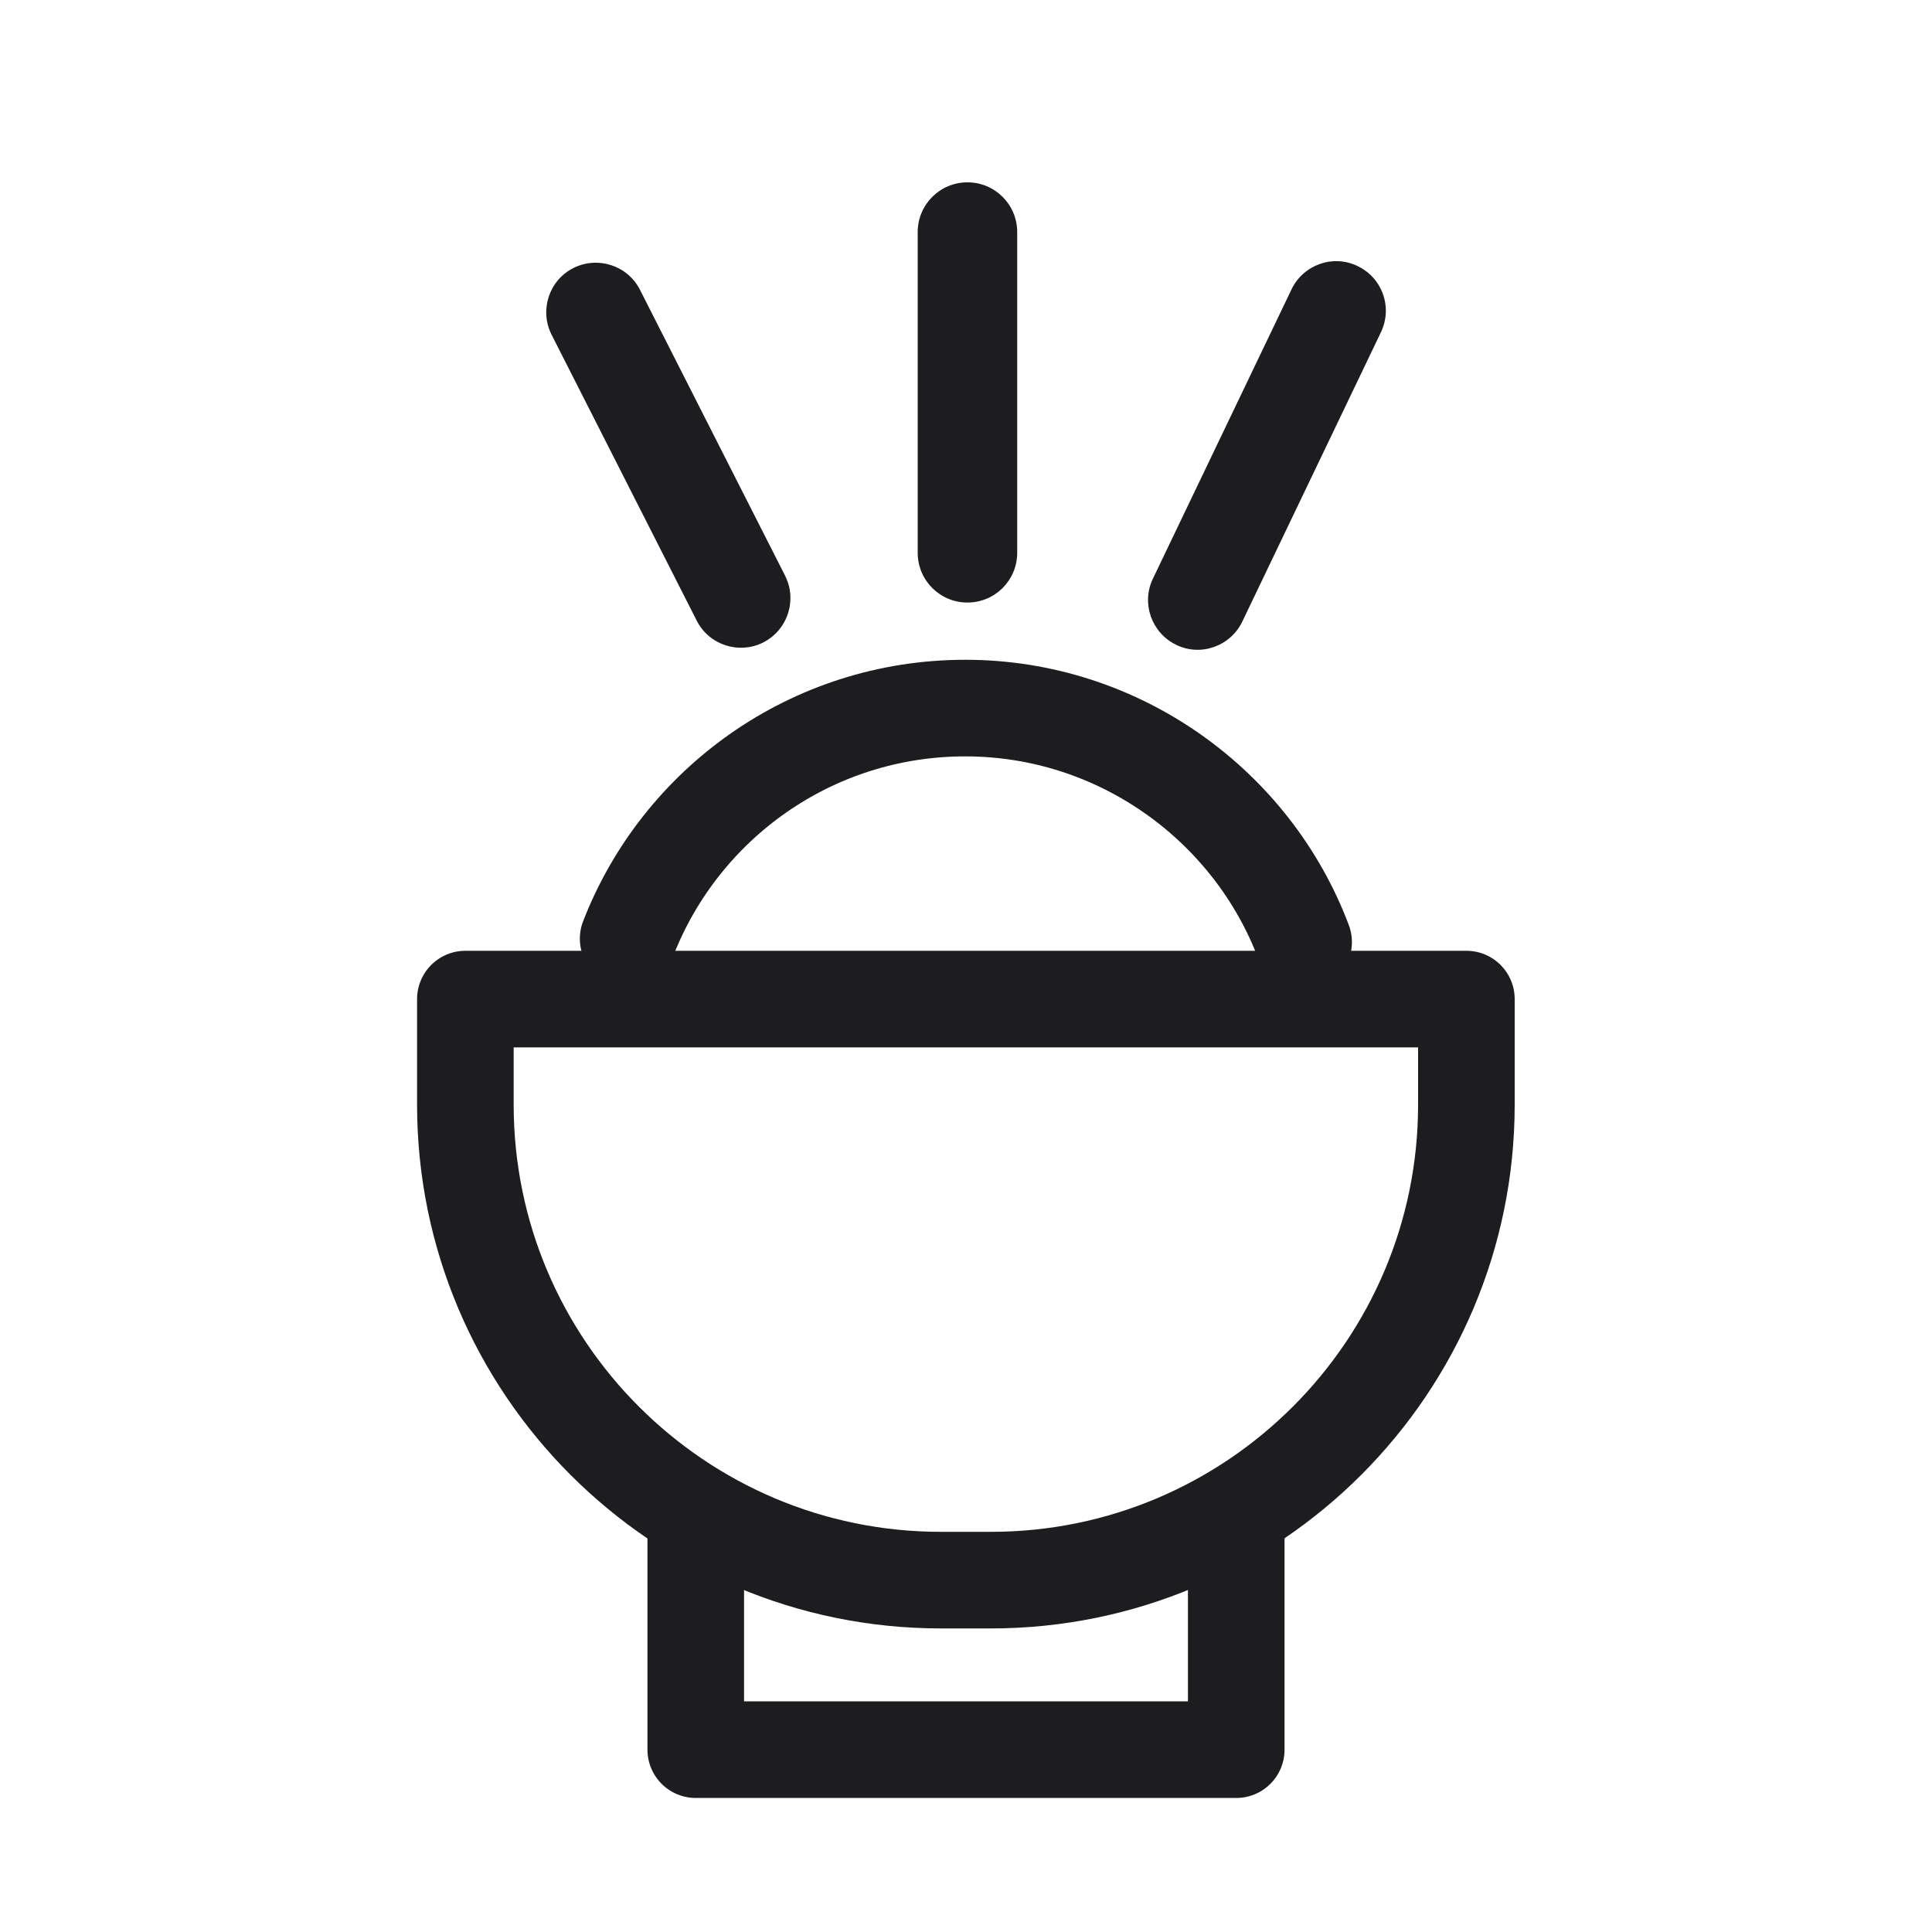
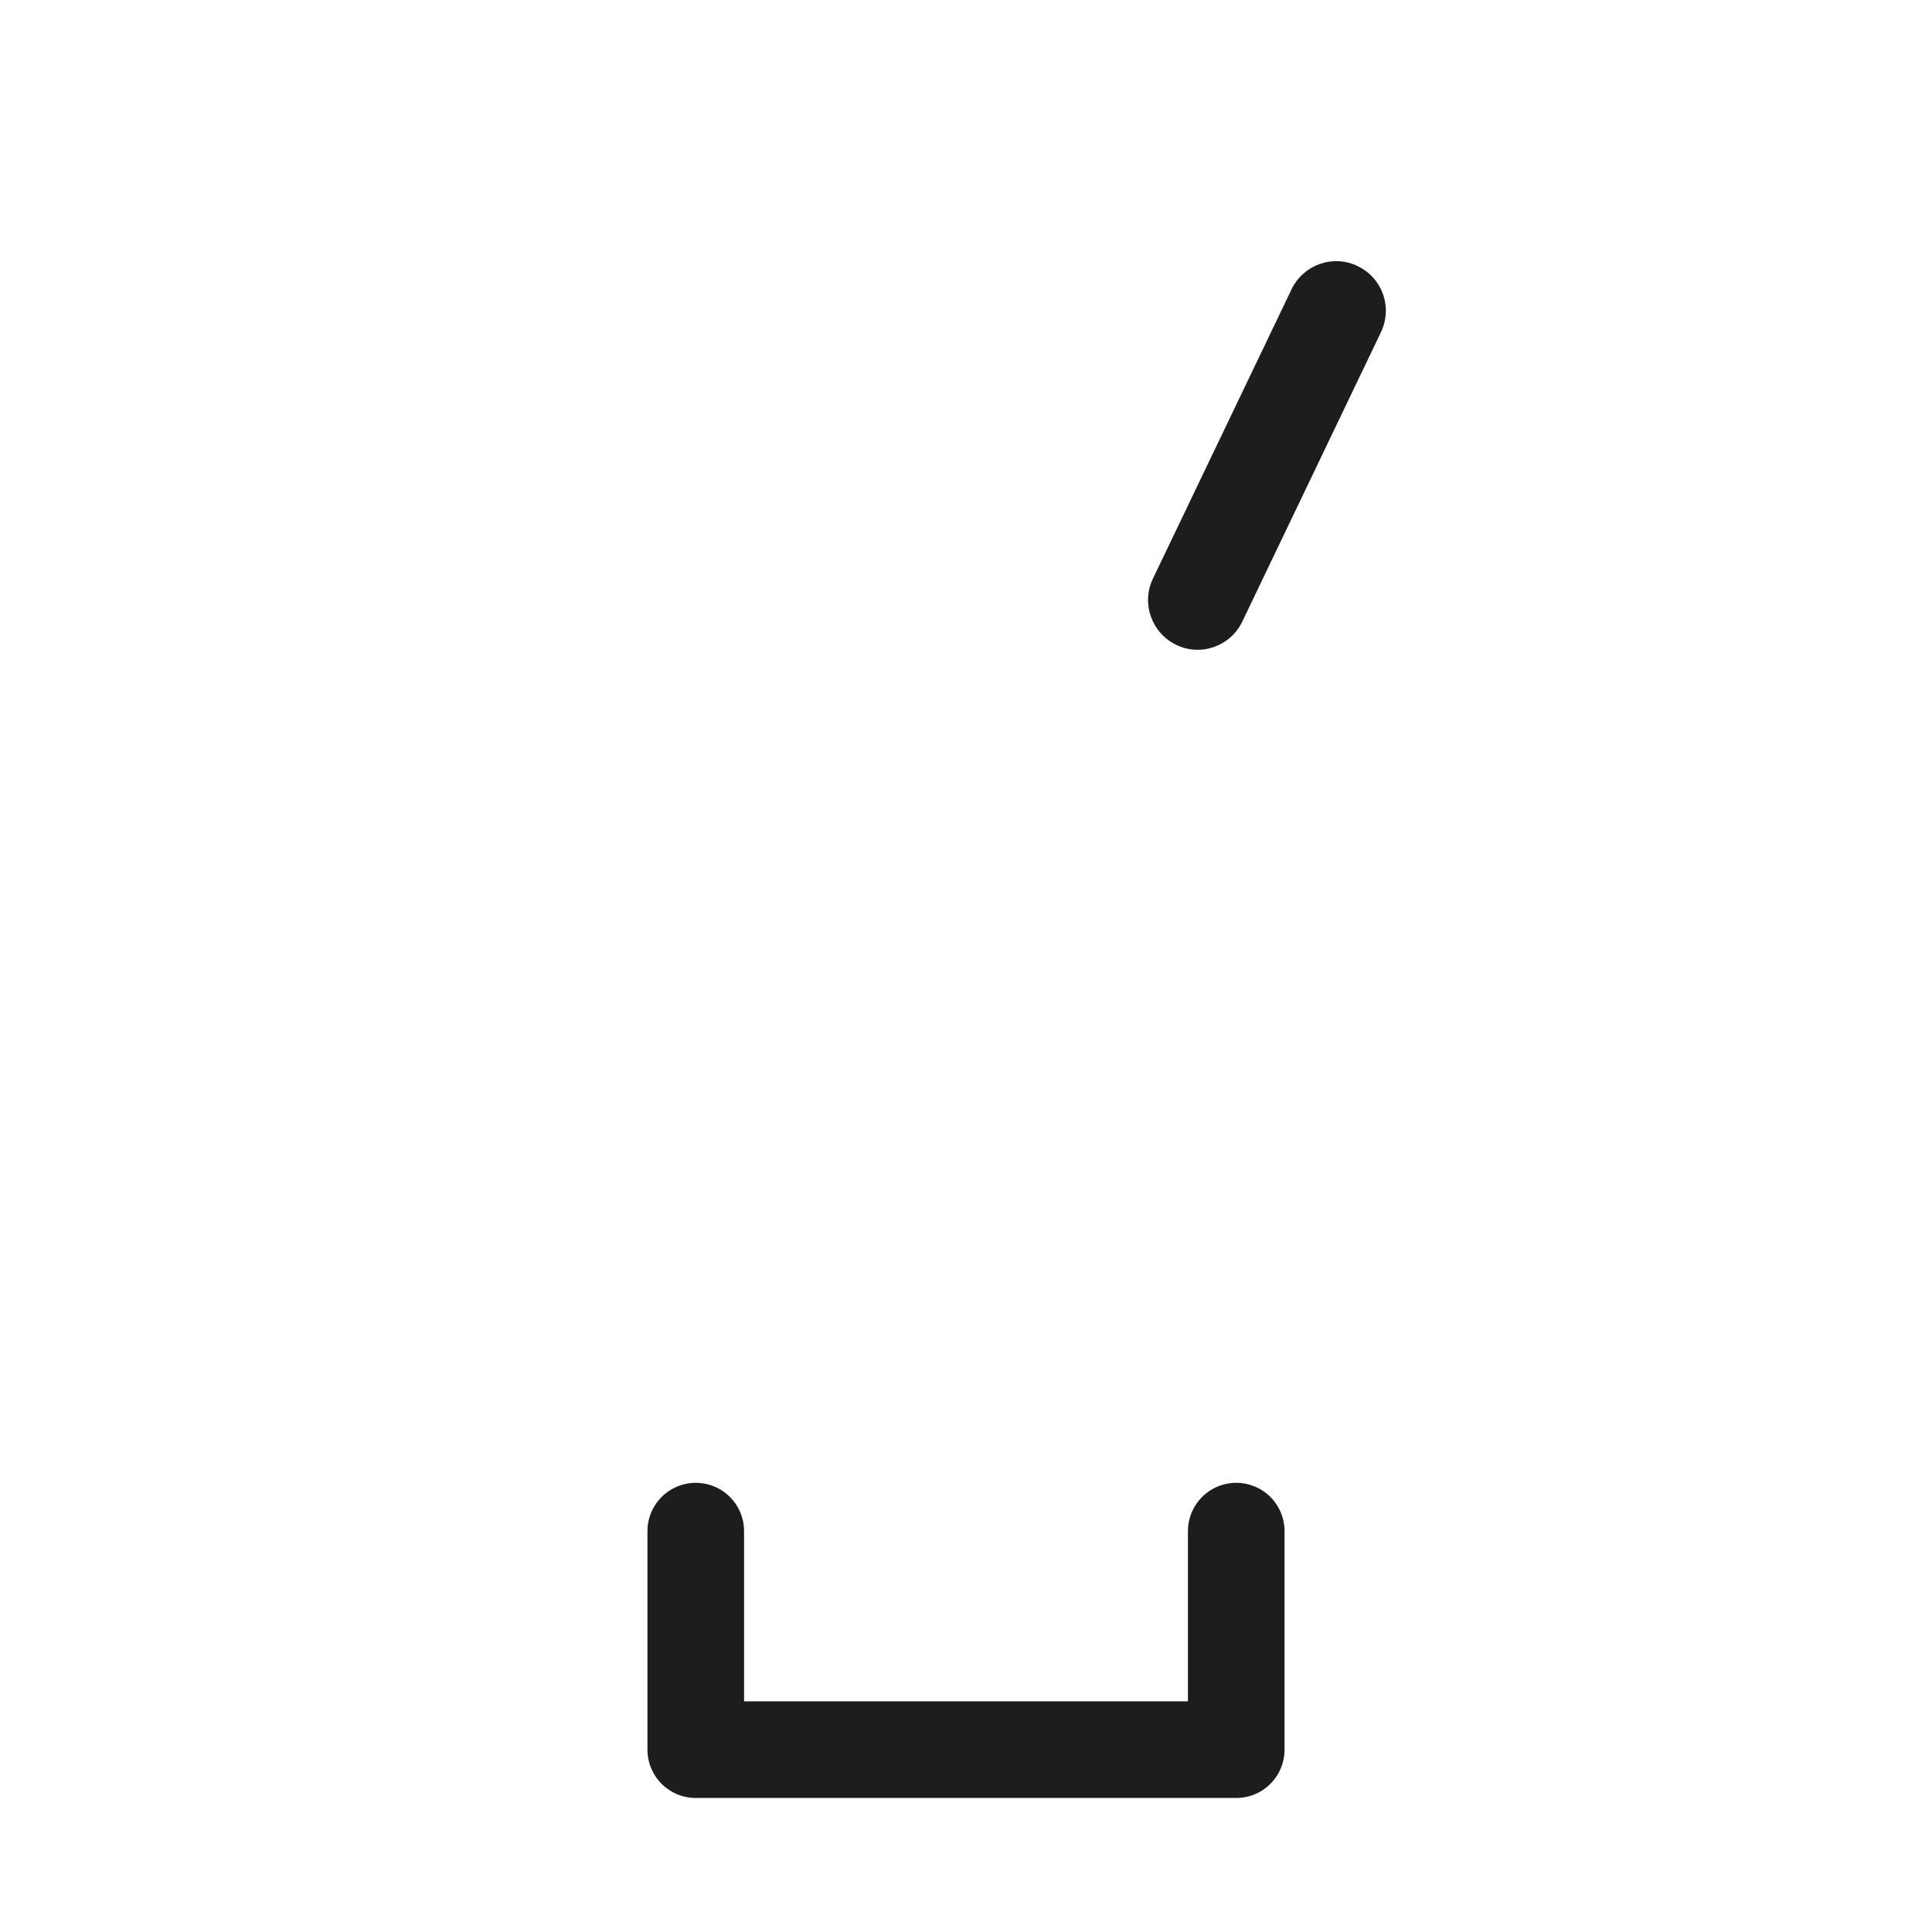
<svg xmlns="http://www.w3.org/2000/svg" id="Ebene_1" viewBox="0 0 80 80">
  <g>
-     <path d="M42.12,9.61v13.28c0,1.14-.92,2.06-2.06,2.06s-2.06-.92-2.06-2.06V9.61c0-1.14,.92-2.06,2.06-2.06s2.06,.92,2.06,2.06Z" style="fill:#1d1d1f;" />
-     <path d="M32.7,24.41c.15,.87-.27,1.77-1.09,2.19-1.01,.51-2.25,.11-2.76-.9l-6.01-11.84c-.51-1.01-.11-2.25,.9-2.76,1.01-.51,2.25-.11,2.76,.9l6.01,11.84c.09,.19,.16,.38,.19,.57Z" style="fill:#1d1d1f;" />
    <path d="M57.36,13.18c-.03,.2-.09,.39-.18,.58l-5.74,11.98c-.49,1.02-1.72,1.46-2.74,.96s-1.45-1.72-.96-2.74l5.74-11.98c.49-1.02,1.72-1.46,2.74-.96,.84,.4,1.28,1.3,1.14,2.17Z" style="fill:#1d1d1f;" />
  </g>
  <g>
    <polyline points="51.19 63.4 51.19 72.45 28.81 72.45 28.81 63.4" style="fill:none; stroke:#1d1d1f; stroke-linecap:round; stroke-linejoin:round; stroke-width:4px;" />
-     <path d="M26.01,38.87c2.17-5.59,7.6-9.55,13.96-9.55s11.88,4.03,14.01,9.69" style="fill:none; stroke:#1d1d1f; stroke-linecap:round; stroke-linejoin:round; stroke-width:4px;" />
-     <path d="M19.28,41.37H60.72v4.37c0,10.86-8.82,19.69-19.69,19.69h-2.07c-10.86,0-19.69-8.82-19.69-19.69v-4.37h0Z" style="fill:none; stroke:#1d1d1f; stroke-linecap:round; stroke-linejoin:round; stroke-width:4px;" />
  </g>
</svg>